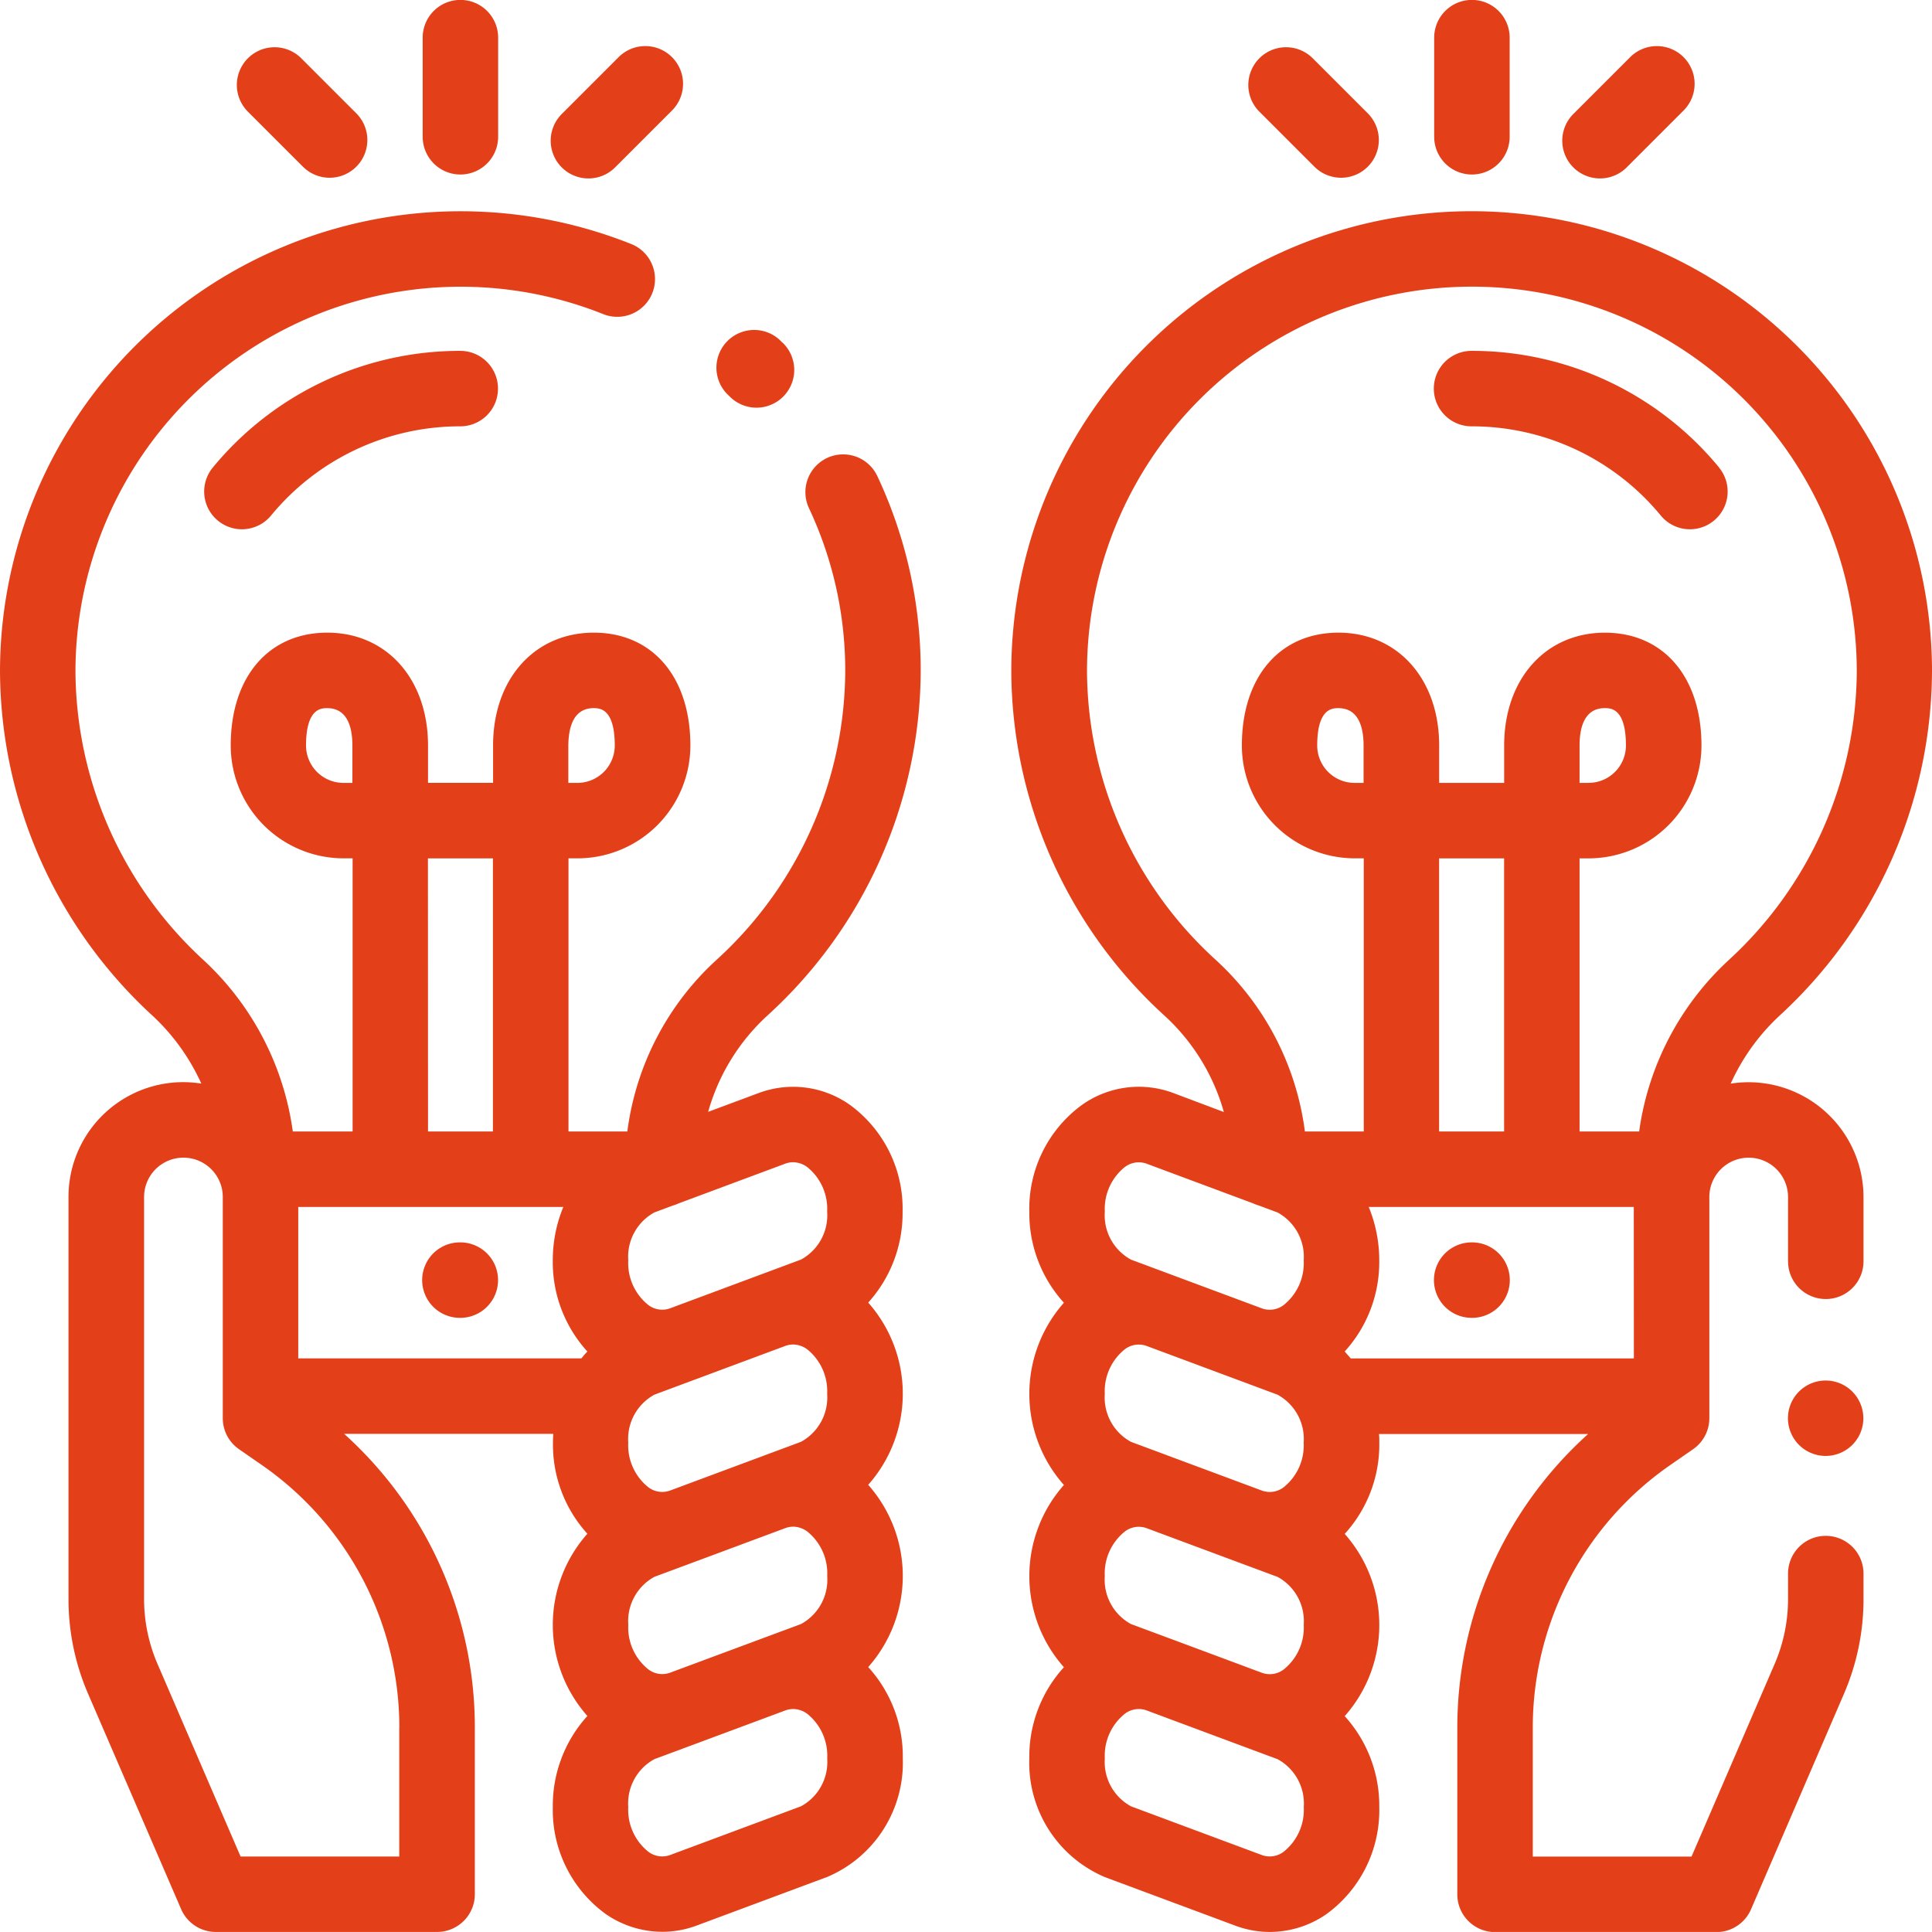
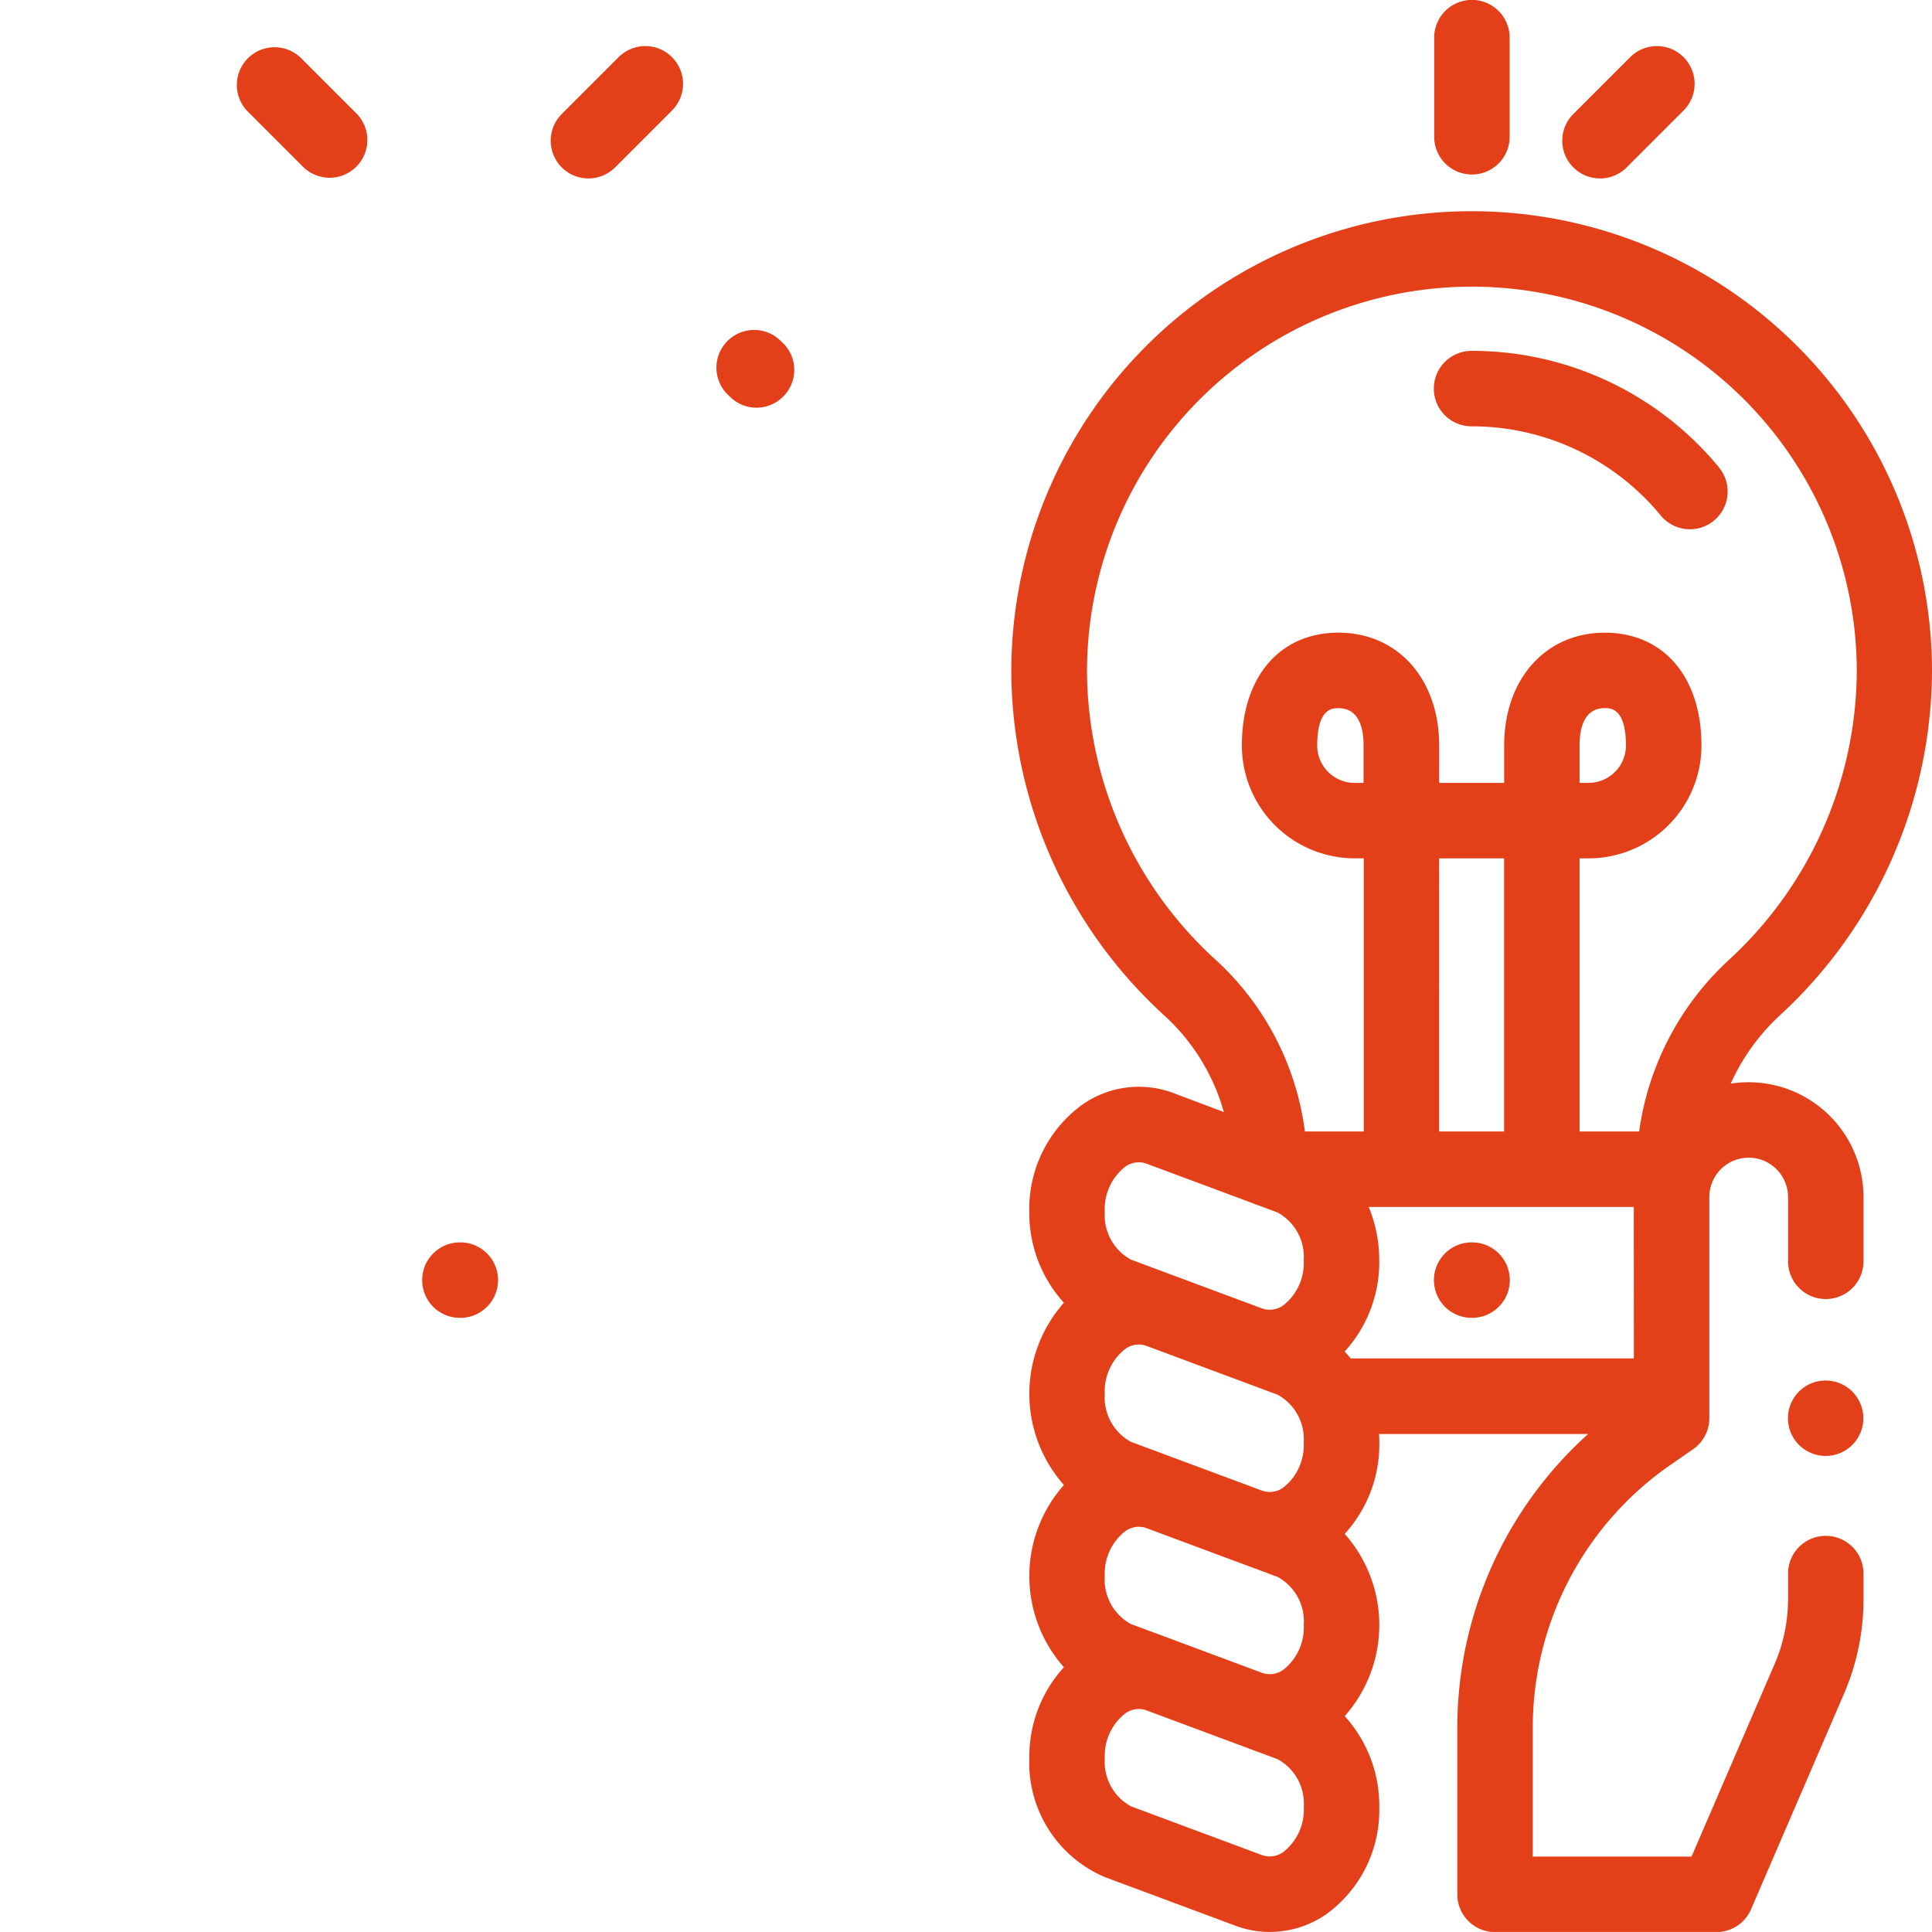
<svg xmlns="http://www.w3.org/2000/svg" width="64.001" height="64" viewBox="0 0 64.001 64">
  <g id="_048-idea" data-name="048-idea" transform="translate(0 -0.003)">
    <g id="Grupo_20235" data-name="Grupo 20235" transform="translate(33.501 7.002)">
      <g id="Grupo_20234" data-name="Grupo 20234">
        <path id="Caminho_4939" data-name="Caminho 4939" d="M292.429,84.844a3.826,3.826,0,0,0-.592.046,7,7,0,0,1,1.627-2.259,15.579,15.579,0,0,0,5.042-11.391,15.25,15.25,0,0,0-30.5,0,15.518,15.518,0,0,0,5.077,11.4,6.827,6.827,0,0,1,1.964,3.191L273.37,85.2a3.257,3.257,0,0,0-3.03.4,4.257,4.257,0,0,0-1.737,3.532,4.415,4.415,0,0,0,1.146,3.017,4.55,4.55,0,0,0,0,6.037,4.55,4.55,0,0,0,0,6.037,4.392,4.392,0,0,0-1.146,3.021,4.11,4.11,0,0,0,2.5,3.93l4.327,1.611a3.258,3.258,0,0,0,1.139.207,3.3,3.3,0,0,0,1.891-.6,4.257,4.257,0,0,0,1.736-3.532,4.416,4.416,0,0,0-1.145-3.017,4.55,4.55,0,0,0,0-6.037,4.393,4.393,0,0,0,1.146-3.021c0-.1,0-.192-.01-.288h6.928a13.086,13.086,0,0,0-4.334,9.726v5.524a1.25,1.25,0,0,0,1.25,1.25h7.332a1.25,1.25,0,0,0,1.148-.755l3.076-7.132a7.9,7.9,0,0,0,.65-3.149v-.84a1.25,1.25,0,1,0-2.5,0v.84a5.417,5.417,0,0,1-.446,2.158l-2.751,6.377h-5.259v-4.274a10.584,10.584,0,0,1,4.559-8.7l.752-.521a1.25,1.25,0,0,0,.538-1.028V88.647a1.3,1.3,0,1,1,2.607,0v2.129a1.25,1.25,0,0,0,2.5,0V88.647A3.808,3.808,0,0,0,292.429,84.844Zm-20.662,2.81a.76.76,0,0,1,.731-.108l3.52,1.311a1.248,1.248,0,0,0,.193.072l.614.229a1.671,1.671,0,0,1,.868,1.587,1.777,1.777,0,0,1-.663,1.479.76.76,0,0,1-.731.108l-4.327-1.611a1.671,1.671,0,0,1-.868-1.587A1.777,1.777,0,0,1,271.767,87.653Zm0,12.074a.759.759,0,0,1,.731-.108l2.928,1.09h0l1.4.52a1.671,1.671,0,0,1,.868,1.587,1.777,1.777,0,0,1-.663,1.479.76.76,0,0,1-.731.108l-2.929-1.091h0l-1.4-.52a1.671,1.671,0,0,1-.868-1.587A1.777,1.777,0,0,1,271.767,99.728Zm5.263,10.606a.76.76,0,0,1-.731.108l-4.327-1.611a1.671,1.671,0,0,1-.868-1.587,1.776,1.776,0,0,1,.663-1.479.759.759,0,0,1,.731-.108l2.929,1.091h0l1.4.521a1.671,1.671,0,0,1,.868,1.587A1.777,1.777,0,0,1,277.03,110.334Zm0-12.074a.759.759,0,0,1-.731.108l-2.214-.824-2.114-.787a1.671,1.671,0,0,1-.868-1.587,1.777,1.777,0,0,1,.663-1.479.759.759,0,0,1,.731-.108l4.327,1.611a1.671,1.671,0,0,1,.868,1.587A1.777,1.777,0,0,1,277.03,98.26Zm11.6-4.267h-9.38q-.1-.119-.2-.229a4.393,4.393,0,0,0,1.145-3.021,4.628,4.628,0,0,0-.349-1.768h8.781Zm-8.952-19.065h-.3a1.239,1.239,0,0,1-1.238-1.238c0-1.238.51-1.238.7-1.238.691,0,.836.673.836,1.238v1.238Zm2.5,11.548V77.428h2.153v9.048Zm6.632,0h-1.979V77.428h.3a3.742,3.742,0,0,0,3.738-3.738c0-2.271-1.257-3.738-3.2-3.738-1.964,0-3.336,1.537-3.336,3.738v1.238h-2.153V73.689c0-2.2-1.372-3.738-3.336-3.738-1.945,0-3.2,1.467-3.2,3.738a3.742,3.742,0,0,0,3.738,3.738h.3v9.048h-1.95a9.313,9.313,0,0,0-2.953-5.684,13.012,13.012,0,0,1-4.265-9.552,12.75,12.75,0,0,1,25.5,0,13.073,13.073,0,0,1-4.238,9.555A9.49,9.49,0,0,0,288.805,86.475Zm-1.979-11.548V73.689c0-.565.145-1.238.836-1.238.192,0,.7,0,.7,1.238a1.239,1.239,0,0,1-1.238,1.238Z" transform="translate(-268.006 -55.992)" fill="#e3401a" />
      </g>
    </g>
    <g id="Grupo_20237" data-name="Grupo 20237" transform="translate(59.227 45.735)">
      <g id="Grupo_20236" data-name="Grupo 20236">
        <path id="Caminho_4940" data-name="Caminho 4940" d="M475.947,366.224a1.249,1.249,0,1,0,.366.884A1.259,1.259,0,0,0,475.947,366.224Z" transform="translate(-473.813 -365.858)" fill="#e3401a" />
      </g>
    </g>
    <g id="Grupo_20239" data-name="Grupo 20239" transform="translate(47.502 41.159)">
      <g id="Grupo_20238" data-name="Grupo 20238">
        <path id="Caminho_4941" data-name="Caminho 4941" d="M381.274,329.249h-.013a1.25,1.25,0,0,0,0,2.5h.013a1.25,1.25,0,0,0,0-2.5Z" transform="translate(-380.011 -329.249)" fill="#e3401a" />
      </g>
    </g>
    <g id="Grupo_20241" data-name="Grupo 20241" transform="translate(23.7 10.906)">
      <g id="Grupo_20240" data-name="Grupo 20240">
-         <path id="Caminho_4942" data-name="Caminho 4942" d="M191.815,87.672l-.1-.1a1.25,1.25,0,0,0-1.733,1.8l.086.083a1.25,1.25,0,1,0,1.75-1.785Z" transform="translate(-189.595 -87.223)" fill="#e3401a" />
+         <path id="Caminho_4942" data-name="Caminho 4942" d="M191.815,87.672l-.1-.1a1.25,1.25,0,0,0-1.733,1.8l.086.083a1.25,1.25,0,1,0,1.75-1.785" transform="translate(-189.595 -87.223)" fill="#e3401a" />
      </g>
    </g>
    <g id="Grupo_20243" data-name="Grupo 20243" transform="translate(0 7.001)">
      <g id="Grupo_20242" data-name="Grupo 20242">
-         <path id="Caminho_4943" data-name="Caminho 4943" d="M28.165,85.6a3.257,3.257,0,0,0-3.03-.4l-1.676.624a6.827,6.827,0,0,1,1.964-3.191,15.517,15.517,0,0,0,5.077-11.4,15.116,15.116,0,0,0-1.438-6.472A1.25,1.25,0,0,0,26.8,65.829,12.635,12.635,0,0,1,28,71.238a13.012,13.012,0,0,1-4.265,9.552,9.313,9.313,0,0,0-2.953,5.684h-1.95V77.426h.3a3.742,3.742,0,0,0,3.738-3.738c0-2.271-1.257-3.738-3.2-3.738-1.964,0-3.336,1.537-3.336,3.738v1.238H14.179V73.688c0-2.2-1.372-3.738-3.336-3.738-1.945,0-3.2,1.467-3.2,3.738a3.742,3.742,0,0,0,3.738,3.738h.3v9.048H9.7a9.489,9.489,0,0,0-2.962-5.681A13.074,13.074,0,0,1,2.5,71.238,12.758,12.758,0,0,1,19.972,59.393a1.25,1.25,0,1,0,.926-2.322A15.258,15.258,0,0,0,0,71.238,15.58,15.58,0,0,0,5.042,82.629a7,7,0,0,1,1.627,2.259,3.8,3.8,0,0,0-4.4,3.757v13.311a7.9,7.9,0,0,0,.65,3.148L6,112.236a1.25,1.25,0,0,0,1.148.755h7.332a1.25,1.25,0,0,0,1.25-1.25v-5.524A13.086,13.086,0,0,0,11.4,96.491h6.928c-.006.1-.01.191-.01.288A4.392,4.392,0,0,0,19.458,99.8a4.55,4.55,0,0,0,0,6.037,4.415,4.415,0,0,0-1.145,3.017,4.256,4.256,0,0,0,1.737,3.532,3.3,3.3,0,0,0,1.891.6,3.26,3.26,0,0,0,1.139-.207l4.327-1.611a4.11,4.11,0,0,0,2.5-3.93,4.392,4.392,0,0,0-1.146-3.021,4.55,4.55,0,0,0,0-6.037,4.55,4.55,0,0,0,0-6.037A4.415,4.415,0,0,0,29.9,89.131,4.256,4.256,0,0,0,28.165,85.6Zm-8.5-13.149c.192,0,.7,0,.7,1.238a1.239,1.239,0,0,1-1.238,1.238h-.3V73.688h0C18.832,73.123,18.977,72.45,19.668,72.45Zm-5.489,4.976h2.153v9.048H14.179Zm-2.8-2.5a1.24,1.24,0,0,1-1.238-1.238c0-1.238.51-1.238.7-1.238.691,0,.836.673.836,1.238v1.238Zm1.85,31.292v4.274H7.97l-2.751-6.377a5.416,5.416,0,0,1-.446-2.158V88.645a1.3,1.3,0,0,1,2.607,0v7.323A1.25,1.25,0,0,0,7.918,97l.752.521A10.584,10.584,0,0,1,13.229,106.217ZM19.26,93.991H9.88V88.974h8.781a4.628,4.628,0,0,0-.349,1.768,4.392,4.392,0,0,0,1.146,3.021Q19.355,93.872,19.26,93.991Zm7.273,14.838-4.327,1.611a.759.759,0,0,1-.731-.108,1.777,1.777,0,0,1-.663-1.479,1.671,1.671,0,0,1,.868-1.587l1.4-.52h0l2.929-1.09a.761.761,0,0,1,.267-.05.805.805,0,0,1,.464.158,1.777,1.777,0,0,1,.663,1.479A1.671,1.671,0,0,1,26.534,108.829Zm0-6.037-1.4.52h0L22.206,104.4a.759.759,0,0,1-.73-.108,1.777,1.777,0,0,1-.663-1.479,1.671,1.671,0,0,1,.868-1.587l1.4-.52h0l2.213-.824.715-.266a.761.761,0,0,1,.267-.05.805.805,0,0,1,.464.158,1.777,1.777,0,0,1,.663,1.479A1.671,1.671,0,0,1,26.534,102.792Zm0-6.037-1.961.73-2.367.881a.759.759,0,0,1-.73-.108,1.777,1.777,0,0,1-.663-1.479,1.671,1.671,0,0,1,.868-1.587l4.327-1.611a.761.761,0,0,1,.267-.05.805.805,0,0,1,.464.158,1.777,1.777,0,0,1,.663,1.479A1.671,1.671,0,0,1,26.534,96.755Zm0-6.037-4.327,1.611a.759.759,0,0,1-.731-.108,1.777,1.777,0,0,1-.663-1.479,1.671,1.671,0,0,1,.868-1.587l.614-.229a1.243,1.243,0,0,0,.193-.072l3.52-1.311a.761.761,0,0,1,.267-.05.806.806,0,0,1,.464.158,1.777,1.777,0,0,1,.663,1.479A1.671,1.671,0,0,1,26.534,90.718Z" transform="translate(0 -55.99)" fill="#e3401a" />
-       </g>
+         </g>
    </g>
    <g id="Grupo_20245" data-name="Grupo 20245" transform="translate(13.985 41.159)">
      <g id="Grupo_20244" data-name="Grupo 20244">
        <path id="Caminho_4944" data-name="Caminho 4944" d="M113.146,329.249h-.014a1.25,1.25,0,1,0,0,2.5h.014a1.25,1.25,0,1,0,0-2.5Z" transform="translate(-111.882 -329.249)" fill="#e3401a" />
      </g>
    </g>
    <g id="Grupo_20247" data-name="Grupo 20247" transform="translate(14 0.003)">
      <g id="Grupo_20246" data-name="Grupo 20246" transform="translate(0 0)">
-         <path id="Caminho_4945" data-name="Caminho 4945" d="M113.248,0A1.25,1.25,0,0,0,112,1.253V4.534a1.25,1.25,0,0,0,2.5,0V1.253A1.25,1.25,0,0,0,113.248,0Z" transform="translate(-111.998 -0.003)" fill="#e3401a" />
-       </g>
+         </g>
    </g>
    <g id="Grupo_20249" data-name="Grupo 20249" transform="translate(7.842 1.568)">
      <g id="Grupo_20248" data-name="Grupo 20248">
        <path id="Caminho_4946" data-name="Caminho 4946" d="M66.7,14.71l-1.823-1.823a1.25,1.25,0,0,0-1.768,1.768l1.823,1.823A1.25,1.25,0,0,0,66.7,14.71Z" transform="translate(-62.739 -12.521)" fill="#e3401a" />
      </g>
    </g>
    <g id="Grupo_20251" data-name="Grupo 20251" transform="translate(18.243 1.53)">
      <g id="Grupo_20250" data-name="Grupo 20250">
        <path id="Caminho_4947" data-name="Caminho 4947" d="M149.96,12.583a1.25,1.25,0,0,0-1.768,0l-1.884,1.884a1.25,1.25,0,0,0,1.768,1.768l1.884-1.884A1.25,1.25,0,0,0,149.96,12.583Z" transform="translate(-145.942 -12.217)" fill="#e3401a" />
      </g>
    </g>
    <g id="Grupo_20253" data-name="Grupo 20253" transform="translate(47.51 0.003)">
      <g id="Grupo_20252" data-name="Grupo 20252" transform="translate(0 0)">
        <path id="Caminho_4948" data-name="Caminho 4948" d="M381.328,0a1.25,1.25,0,0,0-1.25,1.25V4.534a1.25,1.25,0,1,0,2.5,0V1.253A1.25,1.25,0,0,0,381.328,0Z" transform="translate(-380.078 -0.003)" fill="#e3401a" />
      </g>
    </g>
    <g id="Grupo_20255" data-name="Grupo 20255" transform="translate(41.353 1.568)">
      <g id="Grupo_20254" data-name="Grupo 20254">
-         <path id="Caminho_4949" data-name="Caminho 4949" d="M334.776,14.71l-1.823-1.823a1.25,1.25,0,1,0-1.768,1.768l1.823,1.823a1.25,1.25,0,0,0,1.768-1.768Z" transform="translate(-330.819 -12.521)" fill="#e3401a" />
-       </g>
+         </g>
    </g>
    <g id="Grupo_20257" data-name="Grupo 20257" transform="translate(51.753 1.53)">
      <g id="Grupo_20256" data-name="Grupo 20256">
        <path id="Caminho_4950" data-name="Caminho 4950" d="M418.039,12.583a1.25,1.25,0,0,0-1.768,0l-1.884,1.884a1.25,1.25,0,0,0,1.768,1.768l1.884-1.884A1.25,1.25,0,0,0,418.039,12.583Z" transform="translate(-414.021 -12.217)" fill="#e3401a" />
      </g>
    </g>
    <g id="Grupo_20259" data-name="Grupo 20259" transform="translate(47.501 11.626)">
      <g id="Grupo_20258" data-name="Grupo 20258">
        <path id="Caminho_4951" data-name="Caminho 4951" d="M389.449,96.849a10.6,10.6,0,0,0-8.2-3.864,1.25,1.25,0,0,0,0,2.5,8.105,8.105,0,0,1,6.269,2.956,1.25,1.25,0,1,0,1.928-1.592Z" transform="translate(-380.002 -92.985)" fill="#e3401a" />
      </g>
    </g>
    <g id="Grupo_20261" data-name="Grupo 20261" transform="translate(6.767 11.626)">
      <g id="Grupo_20260" data-name="Grupo 20260">
-         <path id="Caminho_4952" data-name="Caminho 4952" d="M62.617,92.985a10.6,10.6,0,0,0-8.2,3.864,1.25,1.25,0,1,0,1.928,1.592,8.105,8.105,0,0,1,6.269-2.956,1.25,1.25,0,0,0,0-2.5Z" transform="translate(-54.134 -92.985)" fill="#e3401a" />
-       </g>
+         </g>
    </g>
  </g>
</svg>